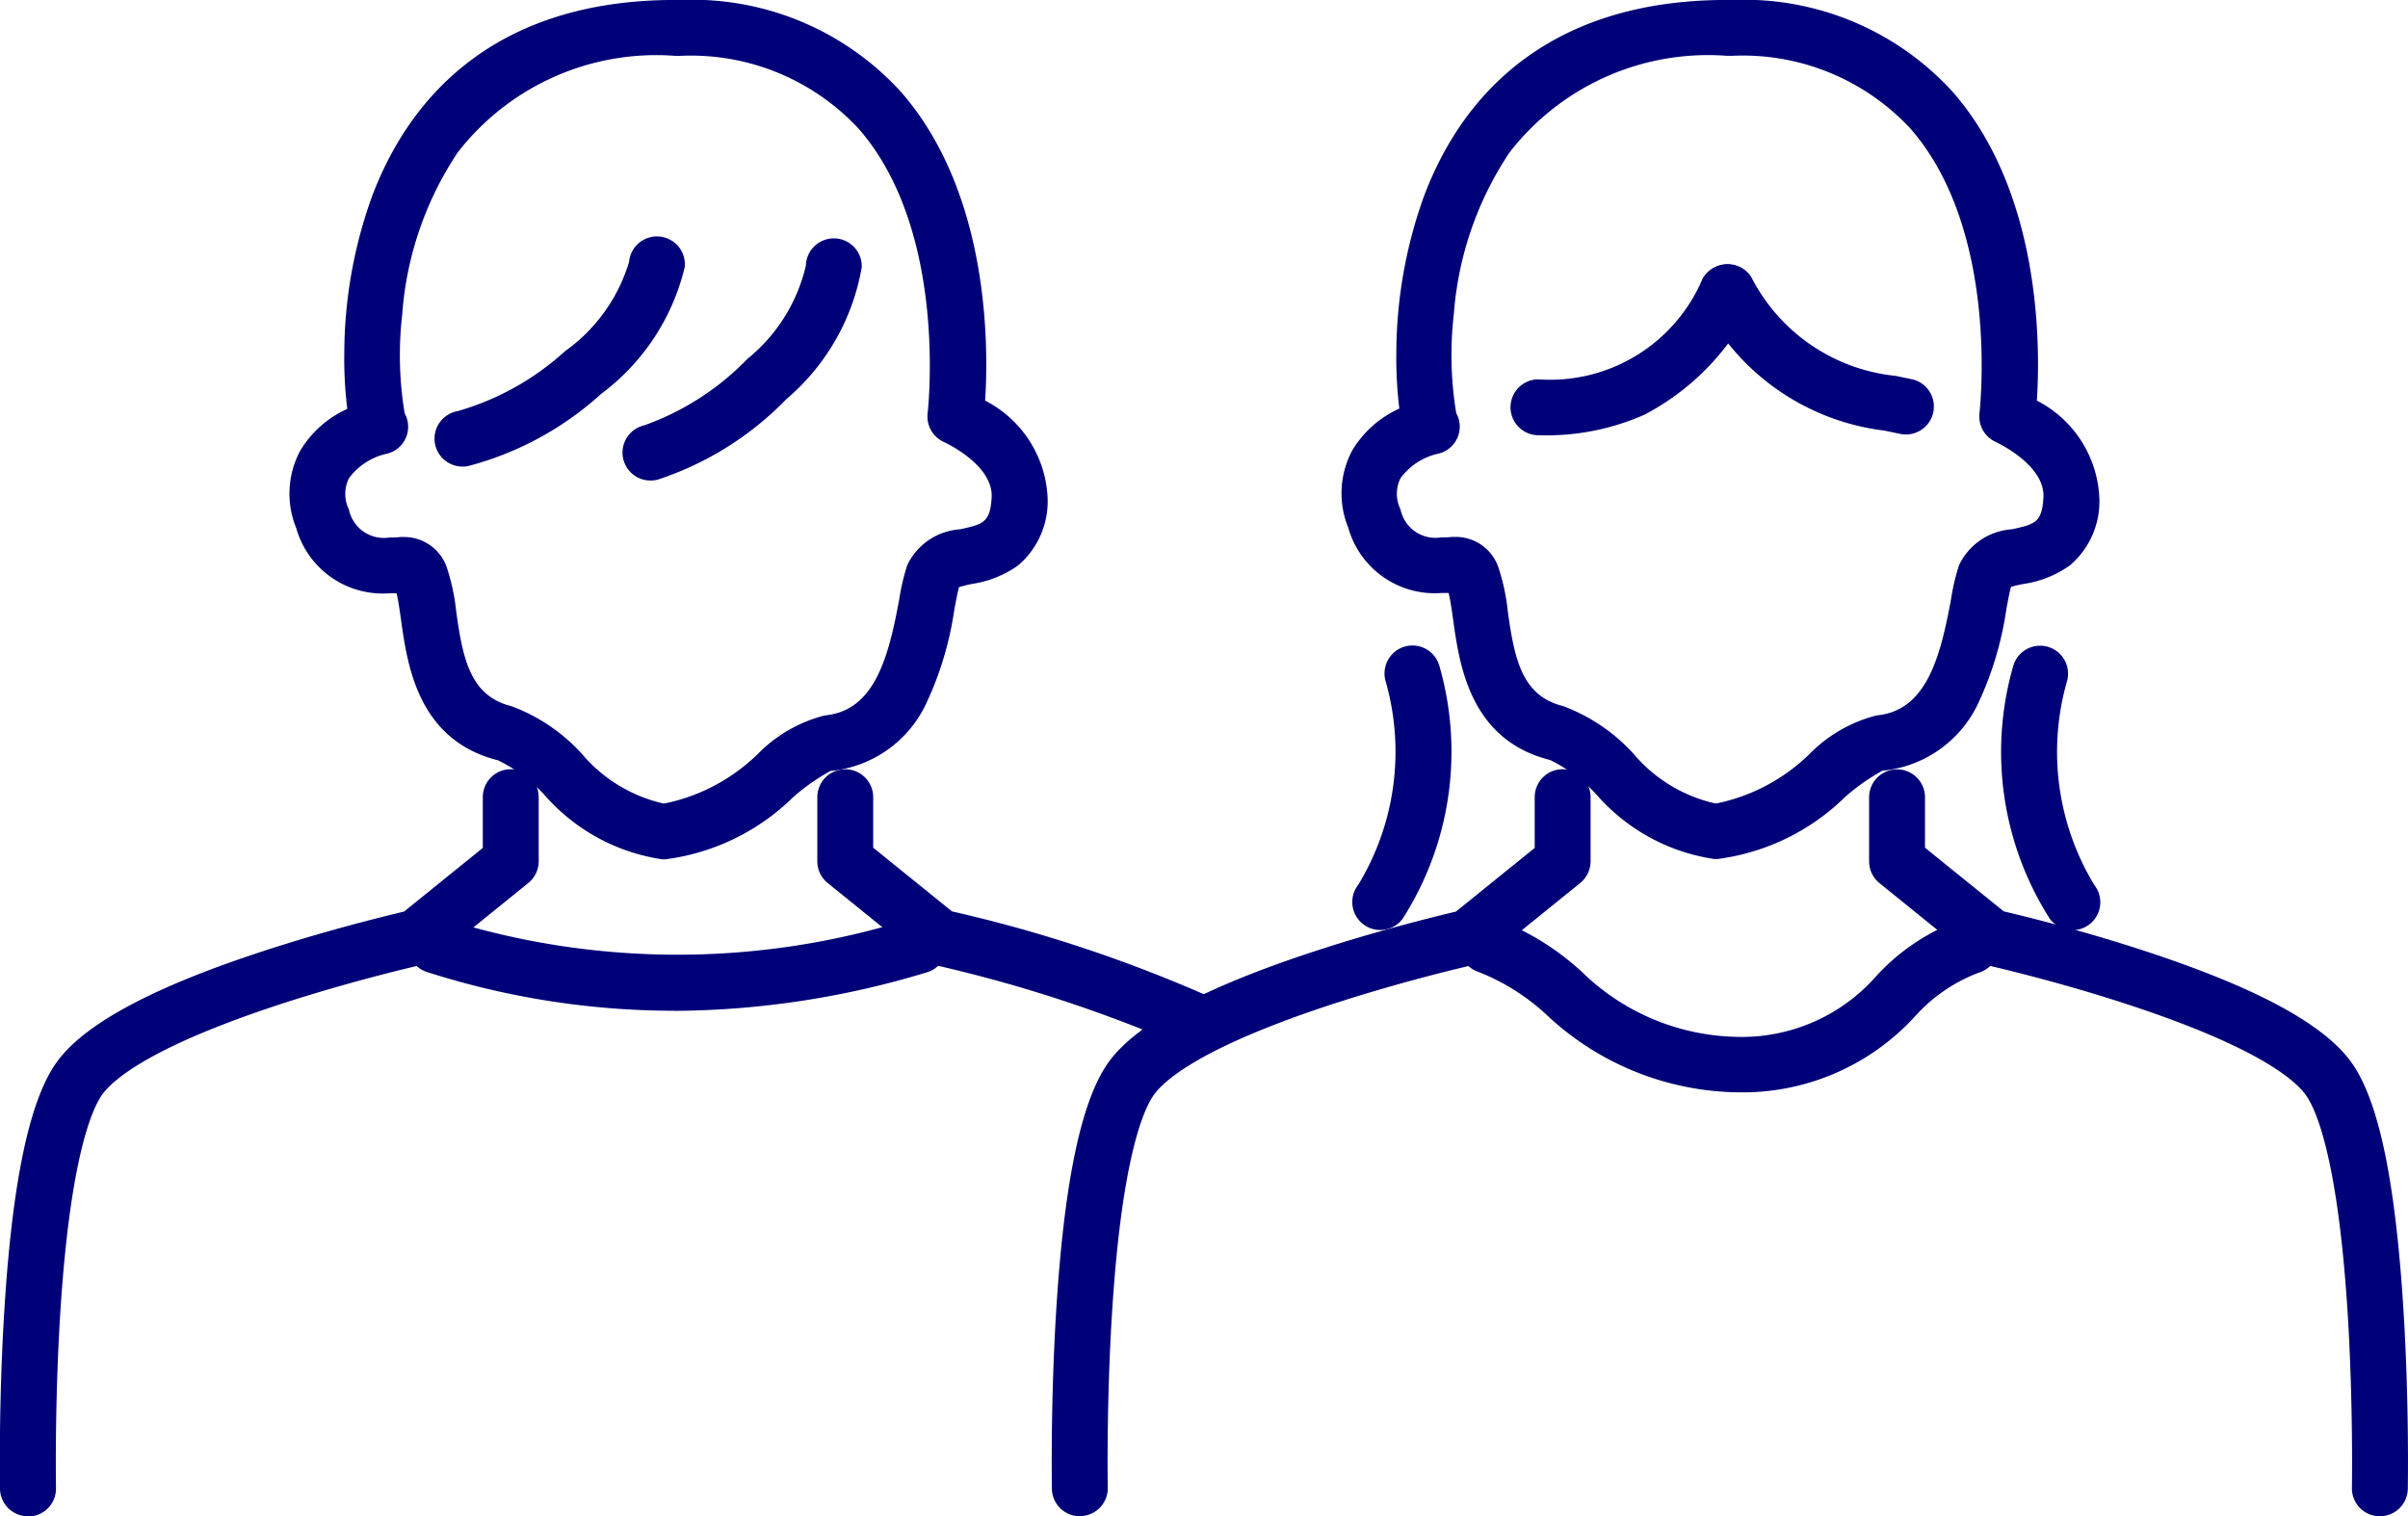
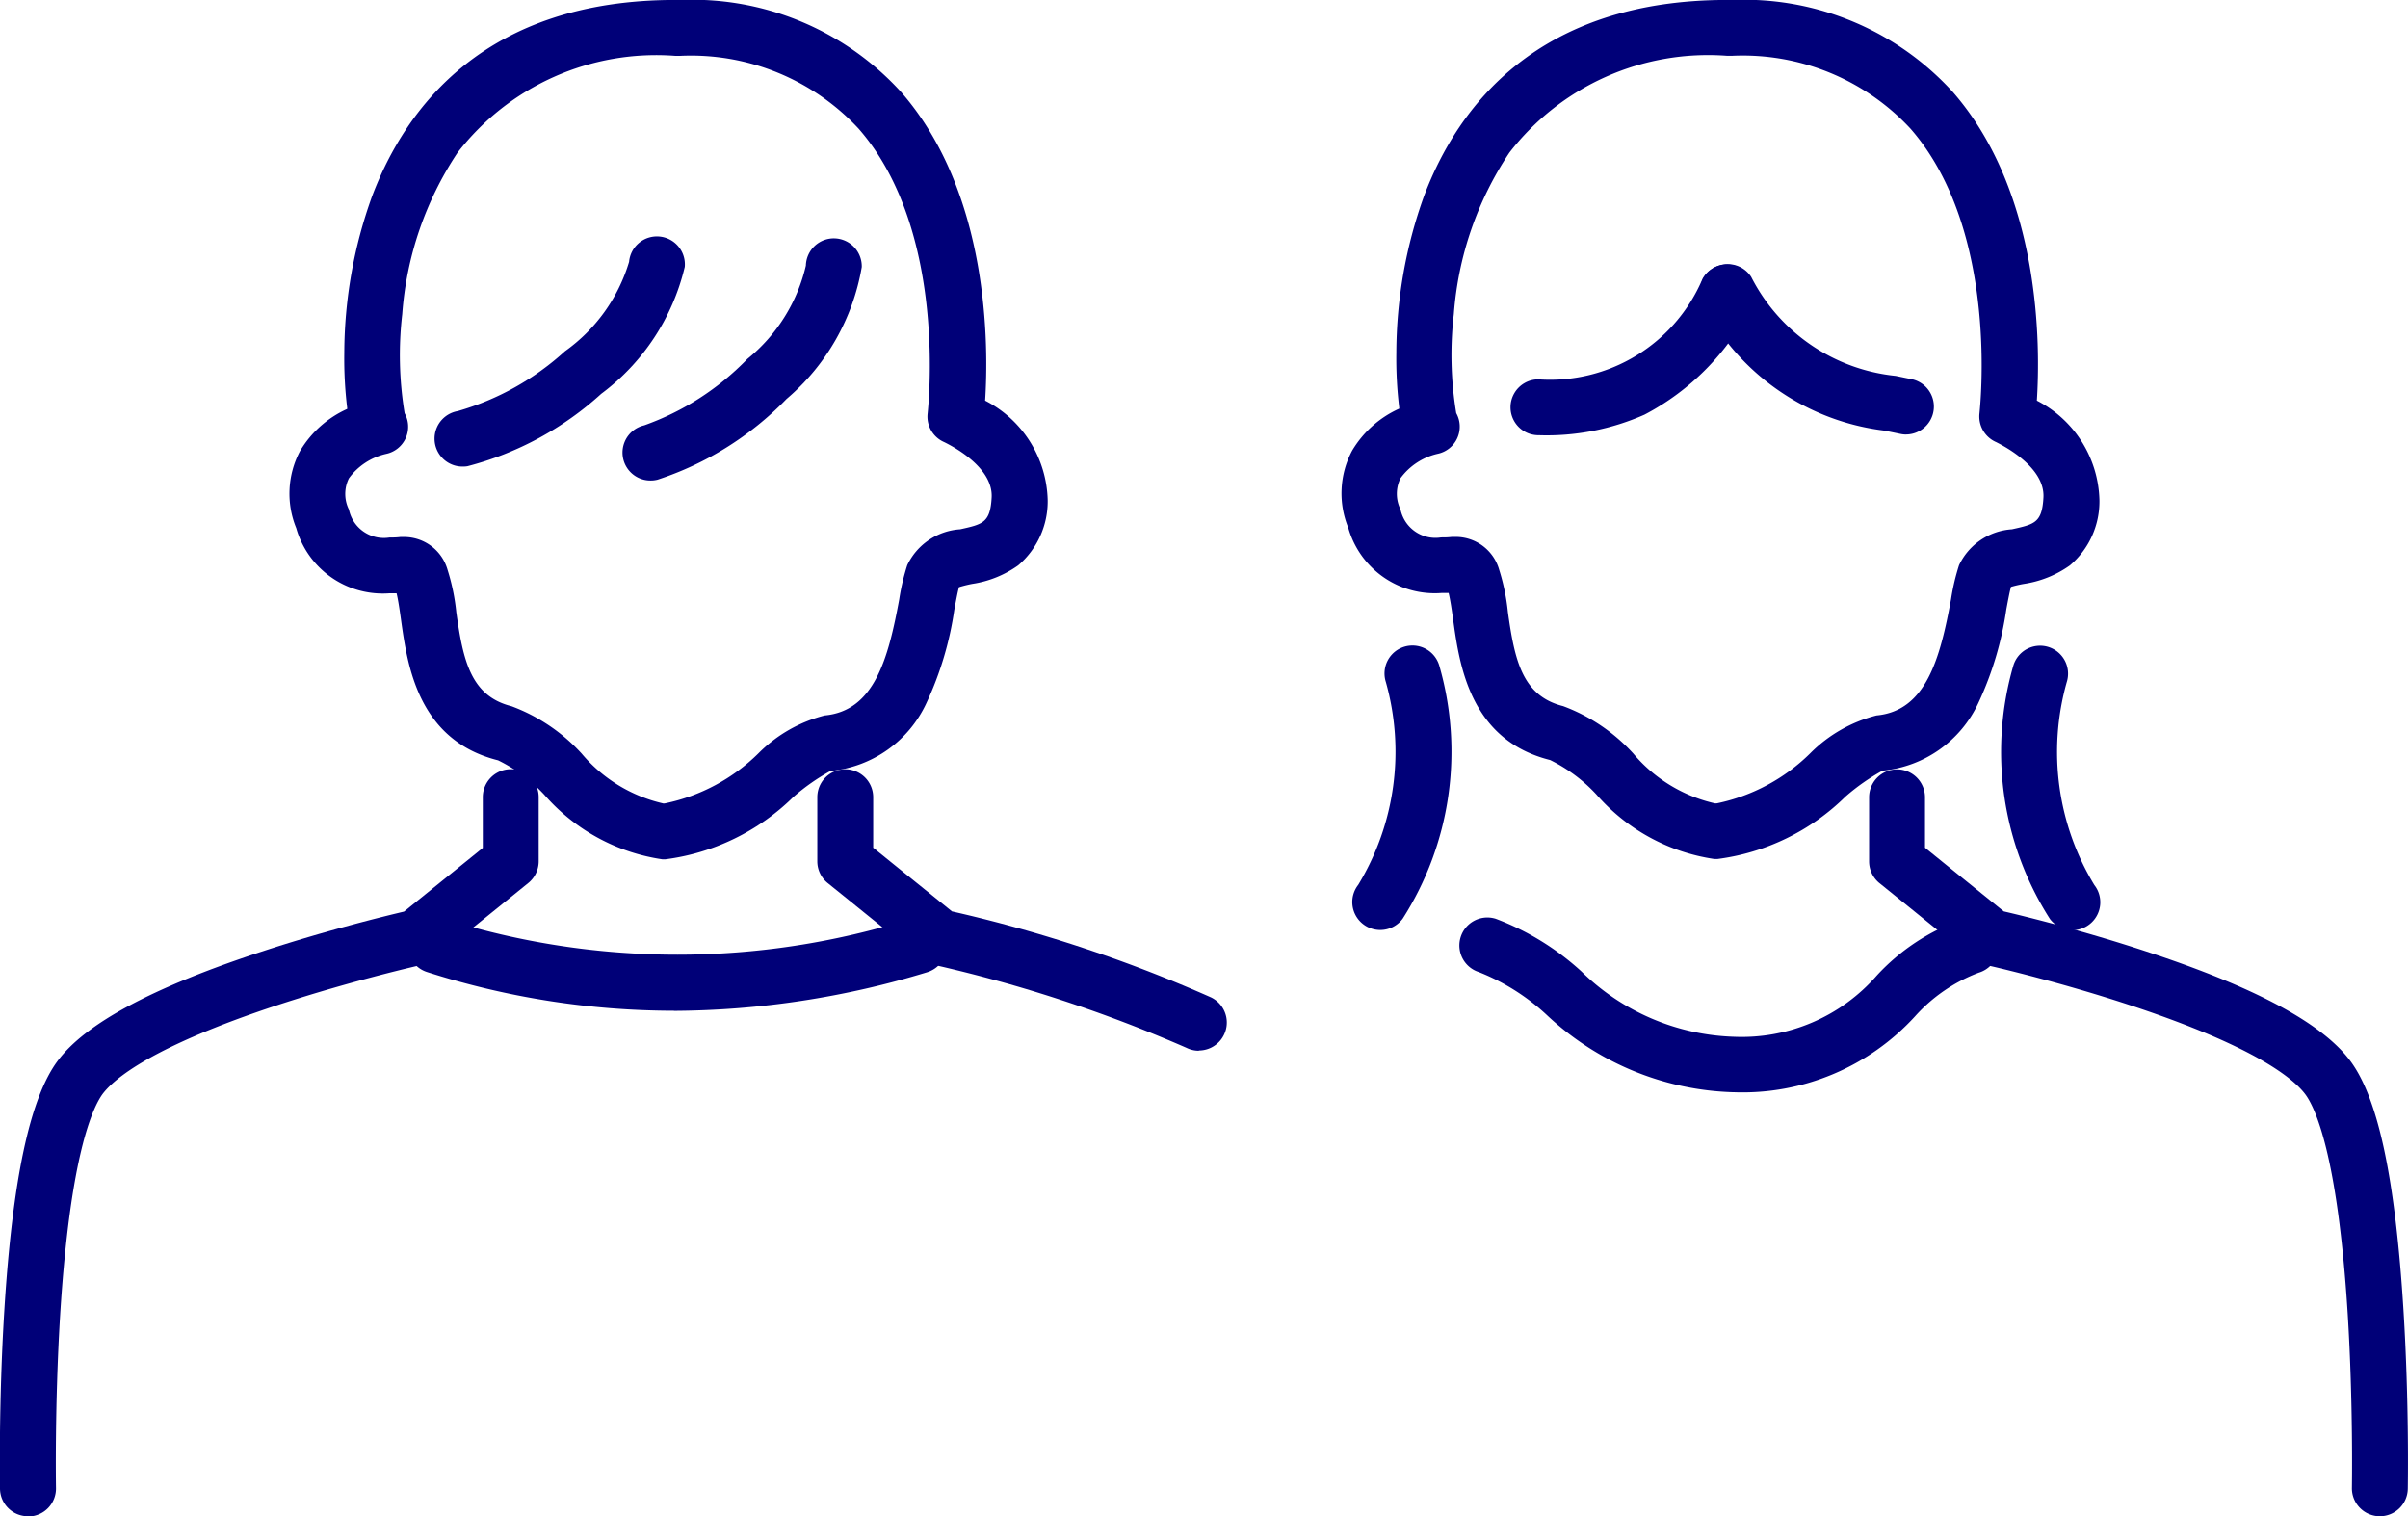
<svg xmlns="http://www.w3.org/2000/svg" width="48" height="30.226" viewBox="0 0 48 30.226">
  <g id="icon_course_08" transform="translate(-726.483 -3056.231)">
    <g id="グループ_20752" data-name="グループ 20752" transform="translate(726.483 3056.231)">
      <path id="パス_13752" data-name="パス 13752" d="M303.649,152.482a.557.557,0,0,1-.442-.9,5.11,5.11,0,0,0,.549-4.05.557.557,0,1,1,1.065-.328,6.186,6.186,0,0,1-.729,5.055A.556.556,0,0,1,303.649,152.482Z" transform="translate(-276.133 -133.943)" fill="#000078" />
      <path id="パス_13753" data-name="パス 13753" d="M448.048,152.482a.556.556,0,0,1-.443-.219,6.185,6.185,0,0,1-.729-5.055.557.557,0,1,1,1.065.328,5.11,5.11,0,0,0,.549,4.05.557.557,0,0,1-.442.9Z" transform="translate(-406.742 -133.943)" fill="#000078" />
      <path id="パス_13754" data-name="パス 13754" d="M99.429,208.781a16.17,16.17,0,0,1-4.917-.772.557.557,0,1,1,.338-1.062,15.468,15.468,0,0,0,9.308,0,.557.557,0,0,1,.321,1.067,17.567,17.567,0,0,1-5.041.769Z" transform="translate(-86 -188.632)" fill="#000078" />
      <path id="パス_13755" data-name="パス 13755" d="M4.56,189.027A.557.557,0,0,1,4,188.48c0-.069-.029-1.7.086-3.554.161-2.6.509-4.231,1.062-4.975s1.886-1.463,4.062-2.178c1.289-.424,2.461-.709,2.844-.8l1.57-1.269v-1.012a.557.557,0,1,1,1.114,0v1.278a.557.557,0,0,1-.207.433l-1.877,1.518a.557.557,0,0,1-.229.111c-.014,0-1.386.311-2.876.8-2.515.828-3.277,1.472-3.507,1.782C5.858,180.869,5.4,181.8,5.2,185c-.112,1.809-.084,3.448-.084,3.465a.557.557,0,0,1-.547.567Z" transform="translate(-4 -158.801)" fill="#000078" />
      <path id="パス_13756" data-name="パス 13756" d="M192.366,179.747a.554.554,0,0,1-.245-.057,28.07,28.07,0,0,0-5.048-1.658.557.557,0,0,1-.229-.111l-1.877-1.517a.557.557,0,0,1-.207-.433v-1.278a.557.557,0,1,1,1.114,0V175.7l1.57,1.269a28.023,28.023,0,0,1,5.167,1.716.557.557,0,0,1-.246,1.057Z" transform="translate(-168.468 -158.801)" fill="#000078" />
      <path id="パス_13757" data-name="パス 13757" d="M100.735,60.875a.557.557,0,0,1-.1-1.106,5.366,5.366,0,0,0,2.136-1.193,3.377,3.377,0,0,0,1.279-1.782.557.557,0,1,1,1.11.1,4.434,4.434,0,0,1-1.666,2.531,6.323,6.323,0,0,1-2.666,1.443A.56.56,0,0,1,100.735,60.875Z" transform="translate(-91.51 -51.574)" fill="#000078" />
      <path id="パス_13758" data-name="パス 13758" d="M142.308,61.571a.557.557,0,0,1-.131-1.1,5.366,5.366,0,0,0,2.057-1.325,3.377,3.377,0,0,0,1.165-1.859.557.557,0,1,1,1.114.028,4.434,4.434,0,0,1-1.5,2.631,6.323,6.323,0,0,1-2.57,1.608A.559.559,0,0,1,142.308,61.571Z" transform="translate(-129.335 -51.992)" fill="#000078" />
      <path id="パス_13759" data-name="パス 13759" d="M75.743,4h.126a5.624,5.624,0,0,1,4.378,1.839c1.761,2.021,1.742,5.072,1.672,6.148a2.293,2.293,0,0,1,1.247,1.984,1.674,1.674,0,0,1-.588,1.3,2.12,2.12,0,0,1-.919.37,2.448,2.448,0,0,0-.261.065c-.028.1-.061.278-.093.449a6.638,6.638,0,0,1-.553,1.854,2.351,2.351,0,0,1-1.916,1.361,4.2,4.2,0,0,0-.738.517,4.444,4.444,0,0,1-2.552,1.244h-.062a3.859,3.859,0,0,1-2.35-1.285,3.139,3.139,0,0,0-.923-.688c-1.6-.4-1.809-1.9-1.935-2.8-.024-.173-.055-.392-.089-.53l-.14,0a1.793,1.793,0,0,1-1.86-1.3,1.816,1.816,0,0,1,.076-1.536,2.09,2.09,0,0,1,.94-.839l0-.017a8.154,8.154,0,0,1-.058-1.1A9.264,9.264,0,0,1,69.7,7.91C70.374,6.127,71.969,4,75.743,4Zm-.2,16.015a3.723,3.723,0,0,0,1.861-1,2.854,2.854,0,0,1,1.317-.752c.993-.092,1.269-1.145,1.485-2.31a4.354,4.354,0,0,1,.161-.686,1.259,1.259,0,0,1,1.055-.715c.449-.1.6-.129.627-.636.034-.653-.932-1.092-.942-1.1a.554.554,0,0,1-.333-.581c0-.035.42-3.612-1.375-5.667a4.561,4.561,0,0,0-3.55-1.454h-.112a5.007,5.007,0,0,0-4.334,1.93A6.694,6.694,0,0,0,70.3,10.263a7.1,7.1,0,0,0,.048,1.976.553.553,0,0,1-.368.81,1.269,1.269,0,0,0-.743.487.7.7,0,0,0,0,.621.711.711,0,0,0,.809.559c.067,0,.139,0,.214-.01.028,0,.057,0,.084,0a.9.9,0,0,1,.861.659,4.176,4.176,0,0,1,.173.842c.135.969.293,1.67,1.1,1.872a3.579,3.579,0,0,1,1.4.946,2.992,2.992,0,0,0,1.632.994Z" transform="translate(-62.282 -4.001)" fill="#000078" />
      <path id="パス_13760" data-name="パス 13760" d="M332.2,210.405h-.016a5.666,5.666,0,0,1-3.722-1.543,4.309,4.309,0,0,0-1.35-.852.557.557,0,1,1,.338-1.062A5.279,5.279,0,0,1,329.159,208a4.541,4.541,0,0,0,3.046,1.3,3.571,3.571,0,0,0,2.838-1.22,4.2,4.2,0,0,1,1.713-1.125.557.557,0,1,1,.321,1.067,3.237,3.237,0,0,0-1.27.87A4.657,4.657,0,0,1,332.2,210.405Z" transform="translate(-297.633 -188.632)" fill="#000078" />
-       <path id="パス_13761" data-name="パス 13761" d="M237.157,189.027a.557.557,0,0,1-.557-.547c0-.069-.029-1.7.086-3.554.161-2.6.509-4.231,1.062-4.975s1.886-1.463,4.062-2.178c1.289-.424,2.461-.709,2.844-.8l1.57-1.269v-1.012a.557.557,0,1,1,1.114,0v1.278a.557.557,0,0,1-.207.433l-1.877,1.518a.557.557,0,0,1-.229.111c-.014,0-1.386.311-2.876.8-2.515.828-3.277,1.472-3.507,1.782-.188.252-.646,1.184-.844,4.372-.113,1.809-.085,3.455-.084,3.471a.557.557,0,0,1-.547.567Z" transform="translate(-215.632 -158.801)" fill="#000078" />
      <path id="パス_13762" data-name="パス 13762" d="M427.539,189.027h-.01a.557.557,0,0,1-.547-.567c0-.016.028-1.662-.084-3.471-.2-3.188-.656-4.12-.844-4.372-.231-.31-.993-.954-3.507-1.782-1.49-.491-2.862-.8-2.876-.8a.557.557,0,0,1-.229-.111l-1.877-1.518a.557.557,0,0,1-.207-.433v-1.278a.557.557,0,1,1,1.114,0V175.7l1.57,1.269c.383.089,1.555.375,2.844.8,2.175.716,3.5,1.428,4.062,2.178s.9,2.372,1.062,4.975c.115,1.853.087,3.485.086,3.554A.557.557,0,0,1,427.539,189.027Z" transform="translate(-380.1 -158.801)" fill="#000078" />
      <path id="パス_13763" data-name="パス 13763" d="M384.072,65.88a.56.56,0,0,1-.117-.012l-.318-.066a4.71,4.71,0,0,1-3.581-2.443.557.557,0,1,1,.924-.622,3.646,3.646,0,0,0,2.88,1.974l.329.068a.557.557,0,0,1-.116,1.1Z" transform="translate(-346.073 -57.218)" fill="#000078" />
      <path id="パス_13764" data-name="パス 13764" d="M338.65,65.894a.557.557,0,0,1-.006-1.114,3.3,3.3,0,0,0,3.275-2.007.557.557,0,1,1,.97.549,4.963,4.963,0,0,1-2.128,2.162,4.808,4.808,0,0,1-2.1.41Z" transform="translate(-307.98 -57.218)" fill="#000078" />
      <path id="パス_13765" data-name="パス 13765" d="M308.34,4h.126a5.624,5.624,0,0,1,4.378,1.839c1.761,2.021,1.742,5.072,1.672,6.148a2.293,2.293,0,0,1,1.247,1.984,1.674,1.674,0,0,1-.588,1.3,2.12,2.12,0,0,1-.919.37A2.449,2.449,0,0,0,314,15.7c-.028.1-.061.278-.093.449a6.637,6.637,0,0,1-.552,1.854,2.351,2.351,0,0,1-1.916,1.361,4.2,4.2,0,0,0-.738.517,4.444,4.444,0,0,1-2.552,1.244h-.062a3.859,3.859,0,0,1-2.35-1.285,3.139,3.139,0,0,0-.923-.688c-1.6-.4-1.809-1.9-1.934-2.8-.024-.173-.055-.392-.09-.53l-.14,0a1.792,1.792,0,0,1-1.86-1.3,1.816,1.816,0,0,1,.076-1.536,2.09,2.09,0,0,1,.94-.839l0-.017a8.159,8.159,0,0,1-.058-1.1A9.264,9.264,0,0,1,302.3,7.91C302.971,6.127,304.566,4,308.34,4Zm-.2,16.015a3.723,3.723,0,0,0,1.861-1,2.855,2.855,0,0,1,1.318-.752c.992-.092,1.269-1.145,1.485-2.31a4.35,4.35,0,0,1,.161-.686,1.259,1.259,0,0,1,1.055-.715c.449-.1.6-.129.627-.636.034-.651-.93-1.091-.939-1.1a.557.557,0,0,1-.335-.582c0-.035.42-3.612-1.375-5.667a4.561,4.561,0,0,0-3.55-1.454h-.112a5.007,5.007,0,0,0-4.334,1.93,6.694,6.694,0,0,0-1.108,3.218,7.1,7.1,0,0,0,.048,1.976.553.553,0,0,1-.368.81,1.269,1.269,0,0,0-.743.487.7.7,0,0,0,0,.621.711.711,0,0,0,.809.559c.067,0,.139,0,.214-.01.028,0,.057,0,.084,0a.9.9,0,0,1,.861.659,4.178,4.178,0,0,1,.173.842c.135.969.293,1.67,1.1,1.872a3.579,3.579,0,0,1,1.4.946,2.992,2.992,0,0,0,1.632.994Z" transform="translate(-273.914 -4.001)" fill="#000078" />
    </g>
  </g>
</svg>